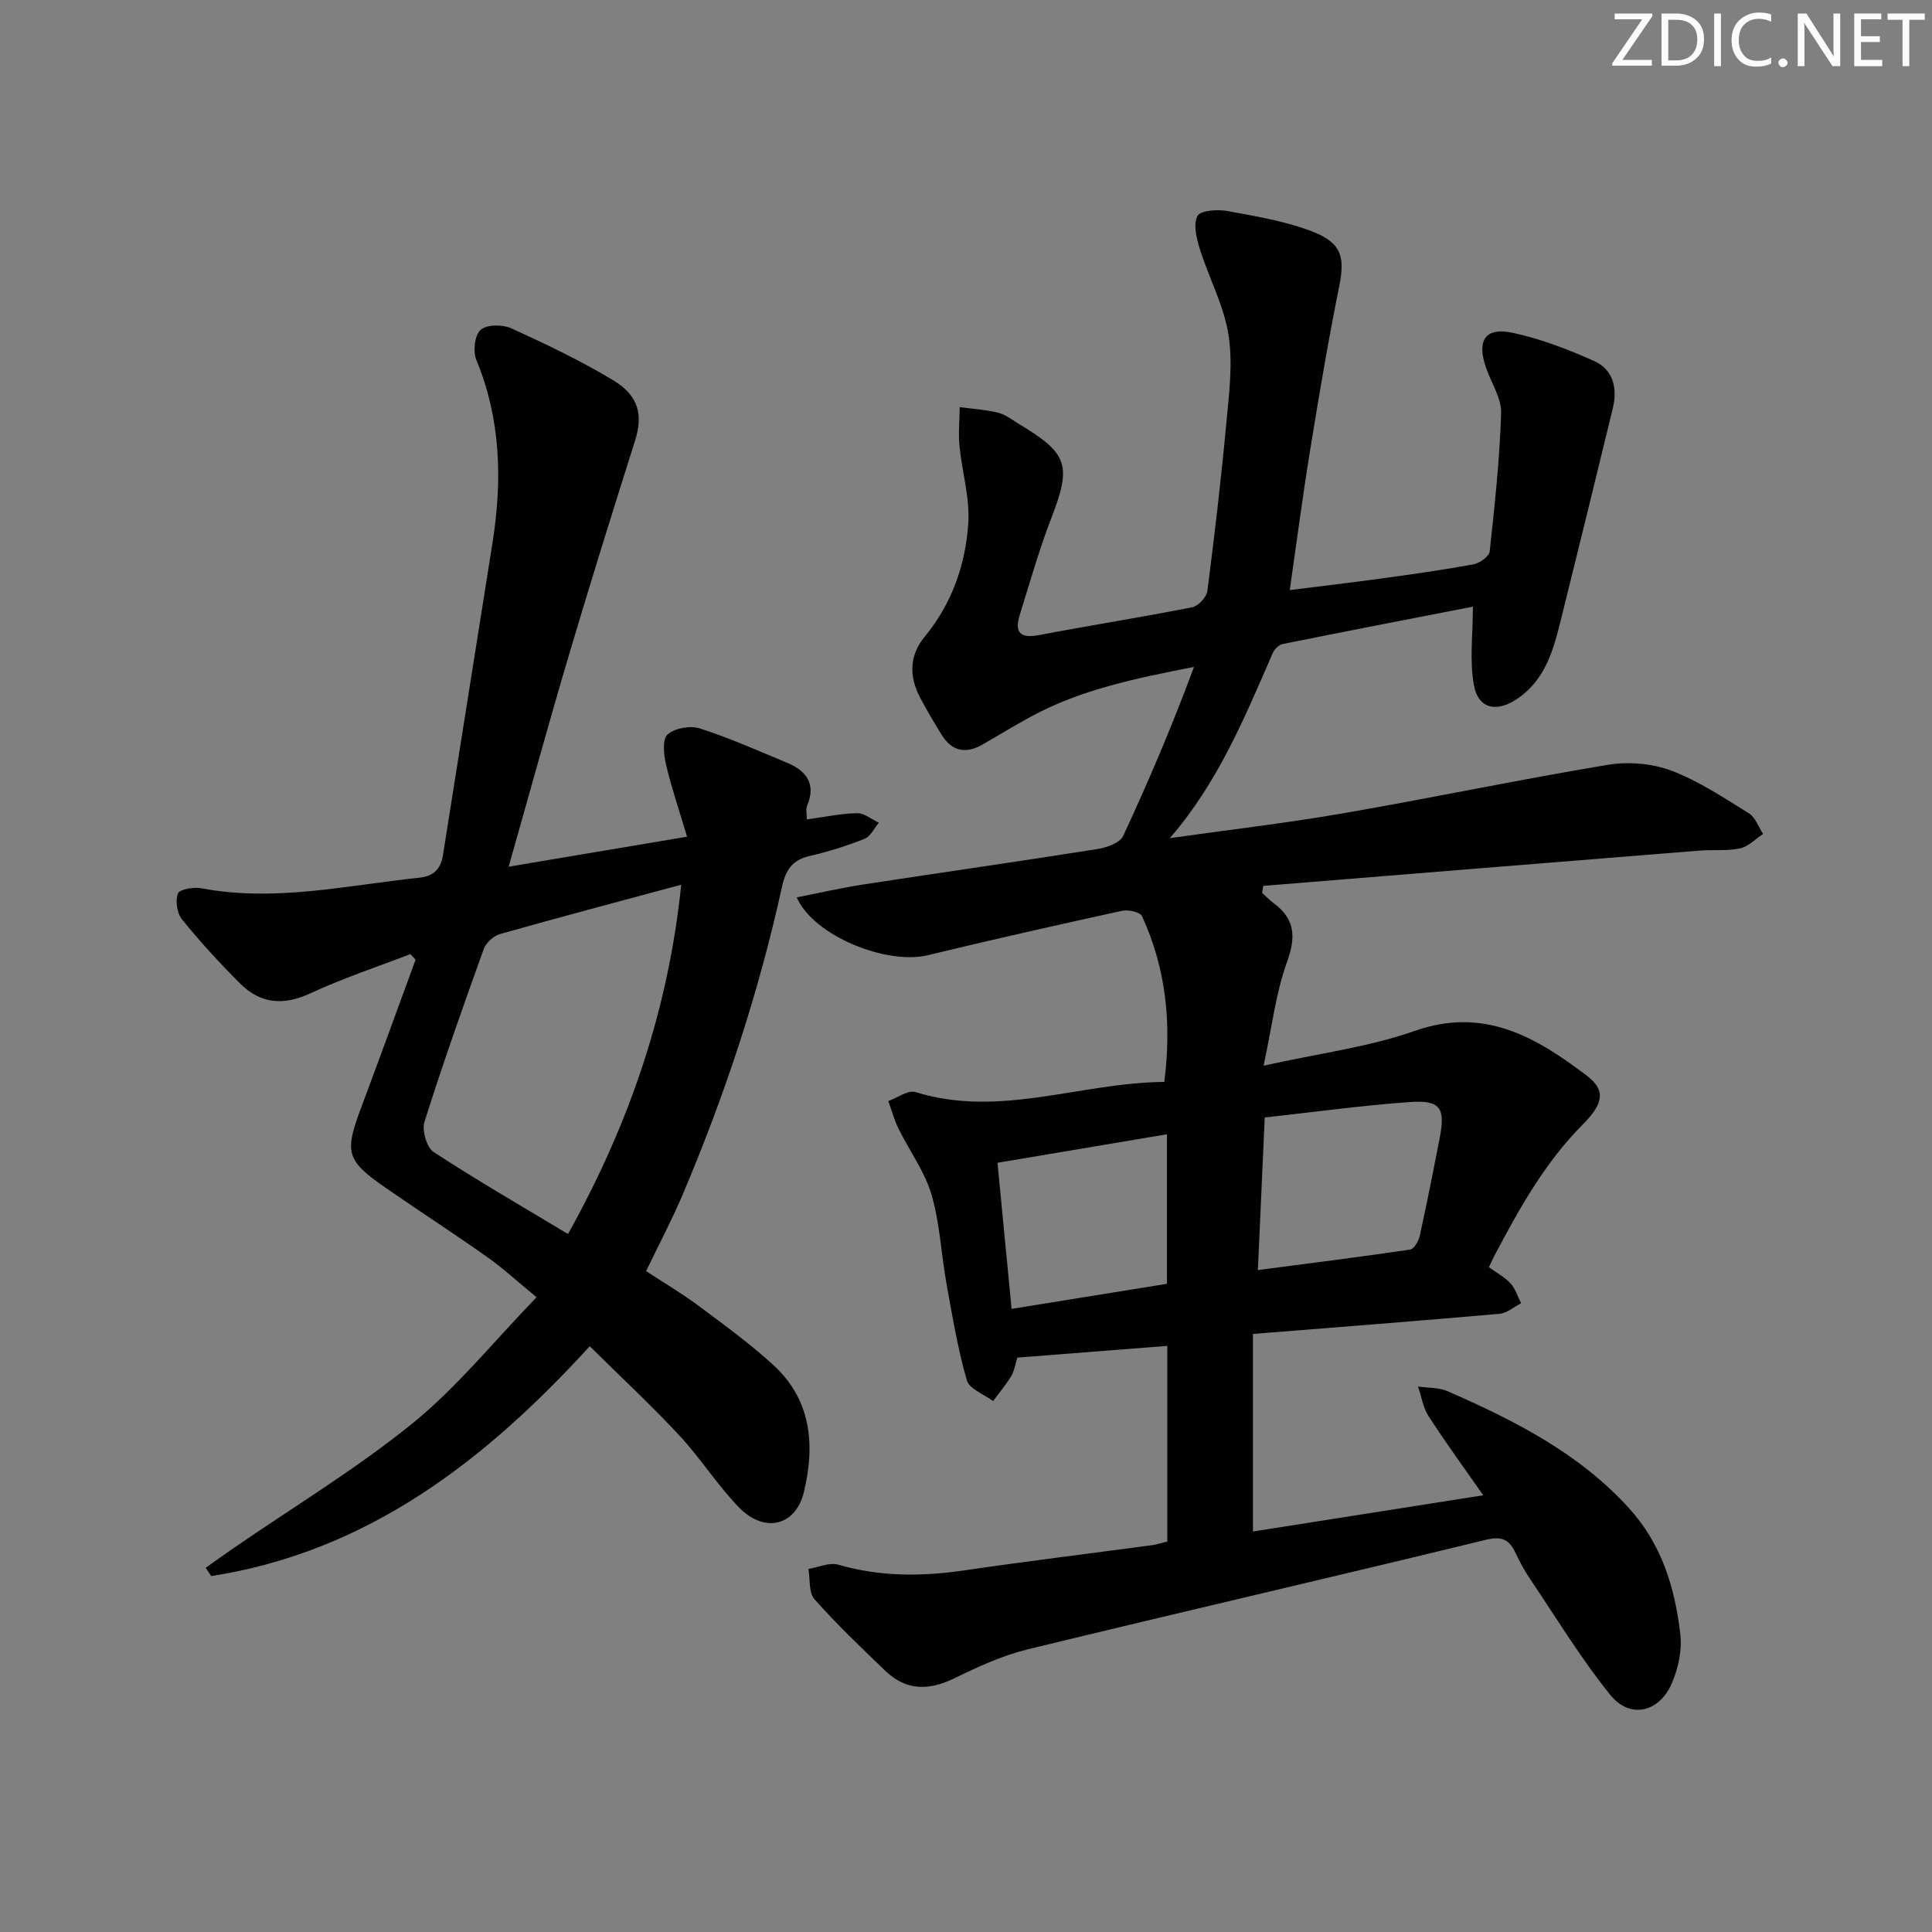
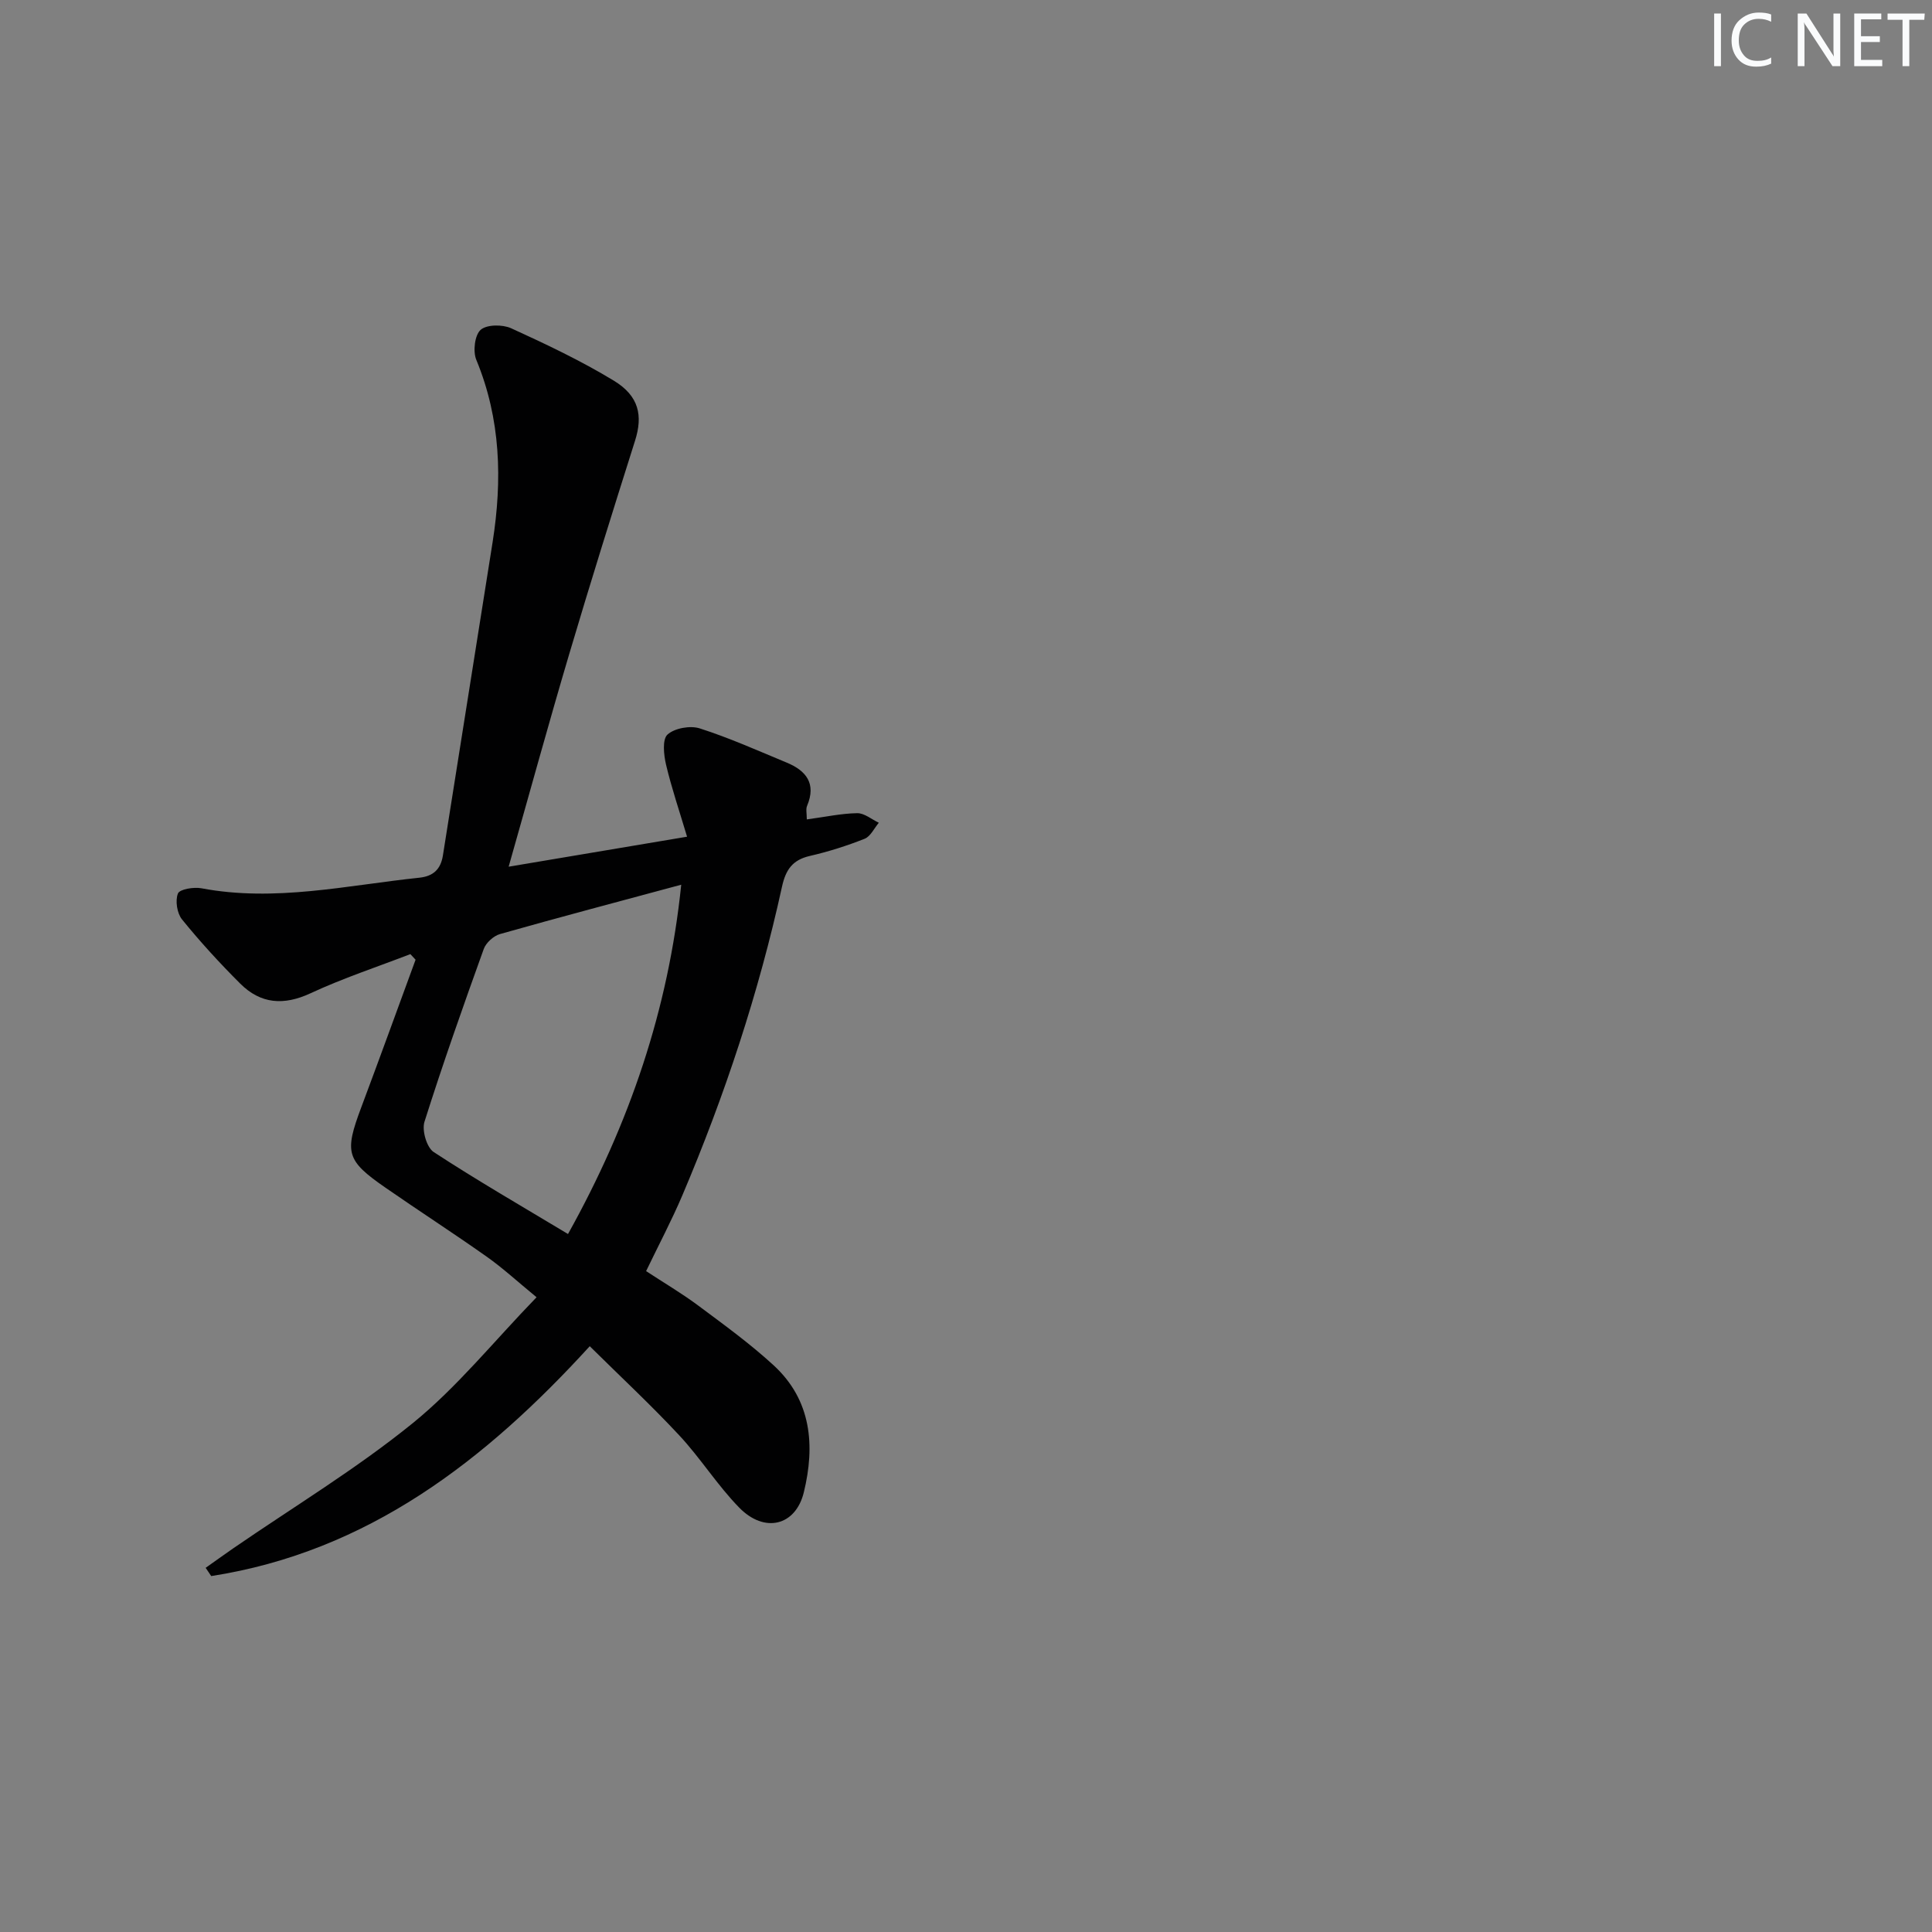
<svg xmlns="http://www.w3.org/2000/svg" enable-background="new 0 0 400 400" viewBox="0 0 400 400">
  <rect x="0" y="0" width="400" height="400" fill="#808080" stroke="none" />
  <g fill="#fafbfc">
-     <path d="m342.2 3.2-6.3 9.2h6.1v1.2h-8.2v-.5l6.2-9.1h-5.7v-1.2h7.8v.4z" />
-     <path d="m344 13.7v-10.9h3.1c1.6 0 3 .5 4.1 1.4 1.1 1 1.6 2.2 1.6 3.9s-.5 3-1.6 4-2.5 1.5-4.2 1.5h-3zm1.4-9.6v8.4h1.6c1.4 0 2.5-.4 3.2-1.1.8-.8 1.2-1.8 1.2-3.2s-.4-2.4-1.2-3.1-1.8-1-3.1-1z" />
    <path d="m356.3 2.8v10.9h-1.4v-10.9z" />
    <path d="m366.6 13.2c-.8.4-1.8.6-3 .6-1.6 0-2.8-.5-3.7-1.5s-1.4-2.3-1.4-3.9c0-1.7.5-3.2 1.6-4.2s2.4-1.6 4-1.6c1 0 1.9.1 2.6.4v1.5c-.8-.4-1.6-.6-2.6-.6-1.2 0-2.2.4-3 1.2s-1.1 1.9-1.1 3.3c0 1.3.4 2.3 1.1 3.1s1.6 1.1 2.8 1.1c1.1 0 2-.2 2.8-.7v1.3z" />
-     <path d="m368.2 13c0-.3.1-.5.3-.6.2-.2.4-.3.6-.3.3 0 .5.1.7.3s.3.4.3.6-.1.5-.3.6c-.2.2-.4.3-.7.3s-.5-.1-.6-.3c-.2-.2-.3-.4-.3-.6z" />
    <path d="m381.1 13.7h-1.7l-5.5-8.4c-.2-.2-.3-.5-.4-.7 0 .2.1.8.1 1.5v7.6h-1.4v-10.9h1.8l5.3 8.3c.3.4.4.6.4.8 0-.3-.1-.8-.1-1.6v-7.5h1.4v10.9z" />
    <path d="m389.7 13.7h-5.8v-10.9h5.6v1.2h-4.2v3.5h3.9v1.2h-3.9v3.7h4.4z" />
-     <path d="m398.4 4.1h-3.1v9.6h-1.4v-9.6h-3.1v-1.3h7.7v1.3z" />
+     <path d="m398.4 4.1h-3.1v9.6h-1.4v-9.6h-3.1v-1.3h7.7z" />
  </g>
-   <path d="m241.68 319.16c0-13.44 0-26.69 0-40.51-10.5.82-20.71 1.62-31.05 2.43-.45 1.42-.63 2.77-1.27 3.84-1.1 1.81-2.49 3.45-3.76 5.16-1.88-1.42-4.91-2.51-5.43-4.32-1.87-6.49-2.99-13.21-4.19-19.88-1.12-6.2-1.38-12.61-3.14-18.6-1.4-4.77-4.55-9.01-6.79-13.55-.9-1.83-1.44-3.84-2.14-5.77 1.89-.67 4.1-2.34 5.63-1.86 17.41 5.43 34.1-1.96 51.51-2.1 1.56-12.17.36-23.51-4.61-34.31-.39-.86-2.84-1.4-4.13-1.12-13.44 2.94-26.87 5.97-40.25 9.2-8.54 2.06-23.67-4.04-27.1-11.98 4.62-.91 9.02-1.93 13.47-2.62 16.24-2.5 32.51-4.81 48.75-7.38 1.93-.3 4.67-1.26 5.35-2.7 5.31-11.39 10.22-22.98 14.67-35.01-11.91 2.34-23.36 4.64-33.76 10.29-3.36 1.83-6.63 3.82-9.94 5.74-3.47 2.01-6.39 1.52-8.54-1.97-1.57-2.54-3.1-5.12-4.49-7.76-2.29-4.37-2.21-8.69 1.01-12.6 5.6-6.8 8.4-14.83 8.99-23.35.37-5.3-1.3-10.72-1.82-16.11-.26-2.65.02-5.35.06-8.03 2.67.36 5.39.52 7.98 1.17 1.56.39 2.94 1.52 4.37 2.38 10.17 6.12 10.81 8.54 6.54 19.6-2.5 6.49-4.4 13.22-6.47 19.86-1.09 3.51-.03 4.94 3.91 4.2 10.59-2.01 21.24-3.69 31.82-5.78 1.25-.25 2.94-2.09 3.11-3.37 1.49-11.53 2.85-23.08 3.92-34.65.57-6.11 1.39-12.42.46-18.38-.96-6.08-4.07-11.8-5.94-17.76-.69-2.2-1.39-5.09-.49-6.85.58-1.14 4.16-1.4 6.21-1.02 5.99 1.11 12.14 2.11 17.76 4.32 6.04 2.37 6.57 5.42 5.34 11.48-2.26 11.18-4.15 22.44-5.98 33.7-1.52 9.33-2.74 18.71-4.22 28.98 6.5-.82 12.67-1.53 18.82-2.38 6.42-.88 12.84-1.78 19.21-2.95 1.29-.24 3.24-1.63 3.36-2.66 1.04-9.52 2.07-19.07 2.37-28.64.09-3.08-2.01-6.22-3.1-9.33-2.01-5.74-.22-8.53 5.52-7.3 5.76 1.23 11.39 3.41 16.79 5.81 4.01 1.78 4.92 5.66 3.92 9.8-3.55 14.63-7.14 29.24-10.77 43.85-1.53 6.16-3.15 12.23-8.86 16.2-4.29 2.98-8.2 2.33-9.13-2.72-.94-5.12-.21-10.54-.21-16.25-12.51 2.44-25.94 5.03-39.34 7.73-.81.16-1.76 1.08-2.1 1.87-5.81 13.37-11.37 26.87-21.31 38.33 11.93-1.69 23.91-3.08 35.78-5.13 18.3-3.16 36.49-6.99 54.81-10.04 4.25-.71 9.17-.33 13.18 1.17 5.69 2.13 10.9 5.63 16.12 8.86 1.35.83 1.98 2.82 2.94 4.27-1.58 1.04-3.05 2.62-4.77 2.99-2.72.58-5.63.23-8.45.46-30.09 2.41-60.17 4.86-90.26 7.3-.08.49-.16.98-.24 1.46.8.72 1.55 1.5 2.41 2.14 4.45 3.3 4.6 7.02 2.73 12.2-2.3 6.38-3.09 13.3-4.84 21.43 11.7-2.6 21.84-3.87 31.26-7.19 14.39-5.07 25.14 1.27 35.64 9.24 3.84 2.91 3.67 5.62-.8 10.11-7.9 7.93-13.19 17.5-18.33 27.22-.38.72-.7 1.47-1.11 2.34 1.59 1.16 3.26 2.04 4.46 3.35 1.02 1.11 1.49 2.73 2.2 4.12-1.49.75-2.93 2.04-4.47 2.18-16.71 1.47-33.44 2.76-51.05 4.17v40.9c15.26-2.4 31.12-4.89 47.68-7.5-4.04-5.79-7.85-10.99-11.33-16.39-1.14-1.77-1.47-4.07-2.17-6.13 2.07.31 4.32.18 6.16.99 13.75 6.03 27.05 12.74 37.44 24.11 6.86 7.52 9.62 16.62 10.71 26.3.37 3.29-.46 7.04-1.8 10.12-2.63 6.01-8.66 7.35-12.71 2.33-6.12-7.58-11.2-16-16.67-24.1-1.11-1.65-2.06-3.43-2.91-5.23-1.3-2.75-2.73-3.62-6.18-2.78-31.58 7.7-63.27 14.99-94.86 22.68-5.26 1.28-10.33 3.63-15.22 6.01-5.25 2.55-9.94 2.57-14.22-1.53-5.02-4.82-10.08-9.64-14.69-14.84-1.23-1.38-.89-4.16-1.27-6.29 2.07-.33 4.36-1.41 6.18-.88 8.68 2.52 17.34 2.47 26.18 1.17 12.98-1.9 26.01-3.49 39.01-5.24.92-.16 1.86-.47 2.94-.72zm20.17-87.8c-.48 10.75-.94 20.96-1.42 31.59 10.88-1.42 21.22-2.72 31.53-4.24.8-.12 1.74-1.76 1.98-2.83 1.49-6.79 2.85-13.6 4.16-20.43 1.17-6.1.06-7.73-6.25-7.28-9.74.69-19.43 2.03-30 3.19zm-52.41 39.63c10.95-1.77 21.52-3.47 32.16-5.19 0-10.41 0-20.46 0-30.96-11.92 2-23.43 3.94-35.08 5.9 1 10.39 1.93 20.09 2.92 30.25z" fill="#010102" />
  <path d="m167.04 169.65c3.87-.52 7.15-1.24 10.44-1.29 1.48-.02 2.98 1.28 4.47 1.98-.96 1.14-1.71 2.83-2.94 3.32-3.68 1.46-7.5 2.67-11.37 3.56-3.58.83-4.97 2.86-5.74 6.38-4.81 21.95-11.85 43.22-20.63 63.89-2.2 5.17-4.84 10.15-7.5 15.68 3.65 2.4 7.35 4.57 10.76 7.11 5.33 3.97 10.75 7.9 15.64 12.39 7.86 7.23 8.61 16.64 6.25 26.31-1.7 6.95-8.15 8.51-13.37 3.16-4.52-4.62-8.01-10.24-12.42-14.97-5.86-6.29-12.17-12.16-18.53-18.45-21.64 23.71-45.97 42.54-78.37 47.59-.38-.57-.77-1.14-1.15-1.71 1.89-1.33 3.76-2.69 5.66-4 12.45-8.57 25.48-16.44 37.19-25.93 9.21-7.47 16.8-16.95 25.66-26.09-3.95-3.24-6.98-6.04-10.31-8.39-6.92-4.89-14.05-9.49-21.01-14.32-8.11-5.62-8.49-7.24-4.97-16.62 3.81-10.16 7.5-20.36 11.24-30.55-.36-.39-.72-.77-1.08-1.16-6.89 2.66-13.95 4.98-20.63 8.09-5.58 2.6-10.36 2.24-14.6-1.99-4.23-4.22-8.29-8.65-12.05-13.29-1.03-1.27-1.43-3.88-.84-5.36.36-.9 3.28-1.38 4.87-1.08 15.23 2.88 30.12-.62 45.11-2.19 2.85-.3 4.42-1.71 4.88-4.61 3.4-21.63 6.89-43.24 10.29-64.87 2.02-12.85 1.7-25.47-3.38-37.75-.72-1.75-.33-5.1.9-6.2 1.26-1.12 4.52-1.14 6.31-.33 7.24 3.3 14.47 6.73 21.26 10.85 5.27 3.2 6.03 7.28 4.4 12.43-4.64 14.67-9.24 29.36-13.61 44.11-4.25 14.32-8.19 28.72-12.56 44.09 12.35-2.08 24.15-4.06 36.94-6.21-1.56-5.23-3.19-10.01-4.35-14.9-.48-2.04-.81-5.24.3-6.25 1.47-1.33 4.71-1.91 6.69-1.27 6.12 1.96 12.03 4.61 17.99 7.08 4.03 1.67 6.15 4.33 4.23 8.92-.31.69-.07 1.58-.07 2.84zm-26 13.52c-12.9 3.48-25.25 6.74-37.53 10.22-1.33.38-2.9 1.81-3.36 3.1-4.27 11.86-8.47 23.75-12.27 35.77-.56 1.77.46 5.3 1.9 6.25 9 5.89 18.33 11.27 27.82 16.98 12.75-22.88 20.79-46.5 23.44-72.32z" fill="#010102" />
</svg>